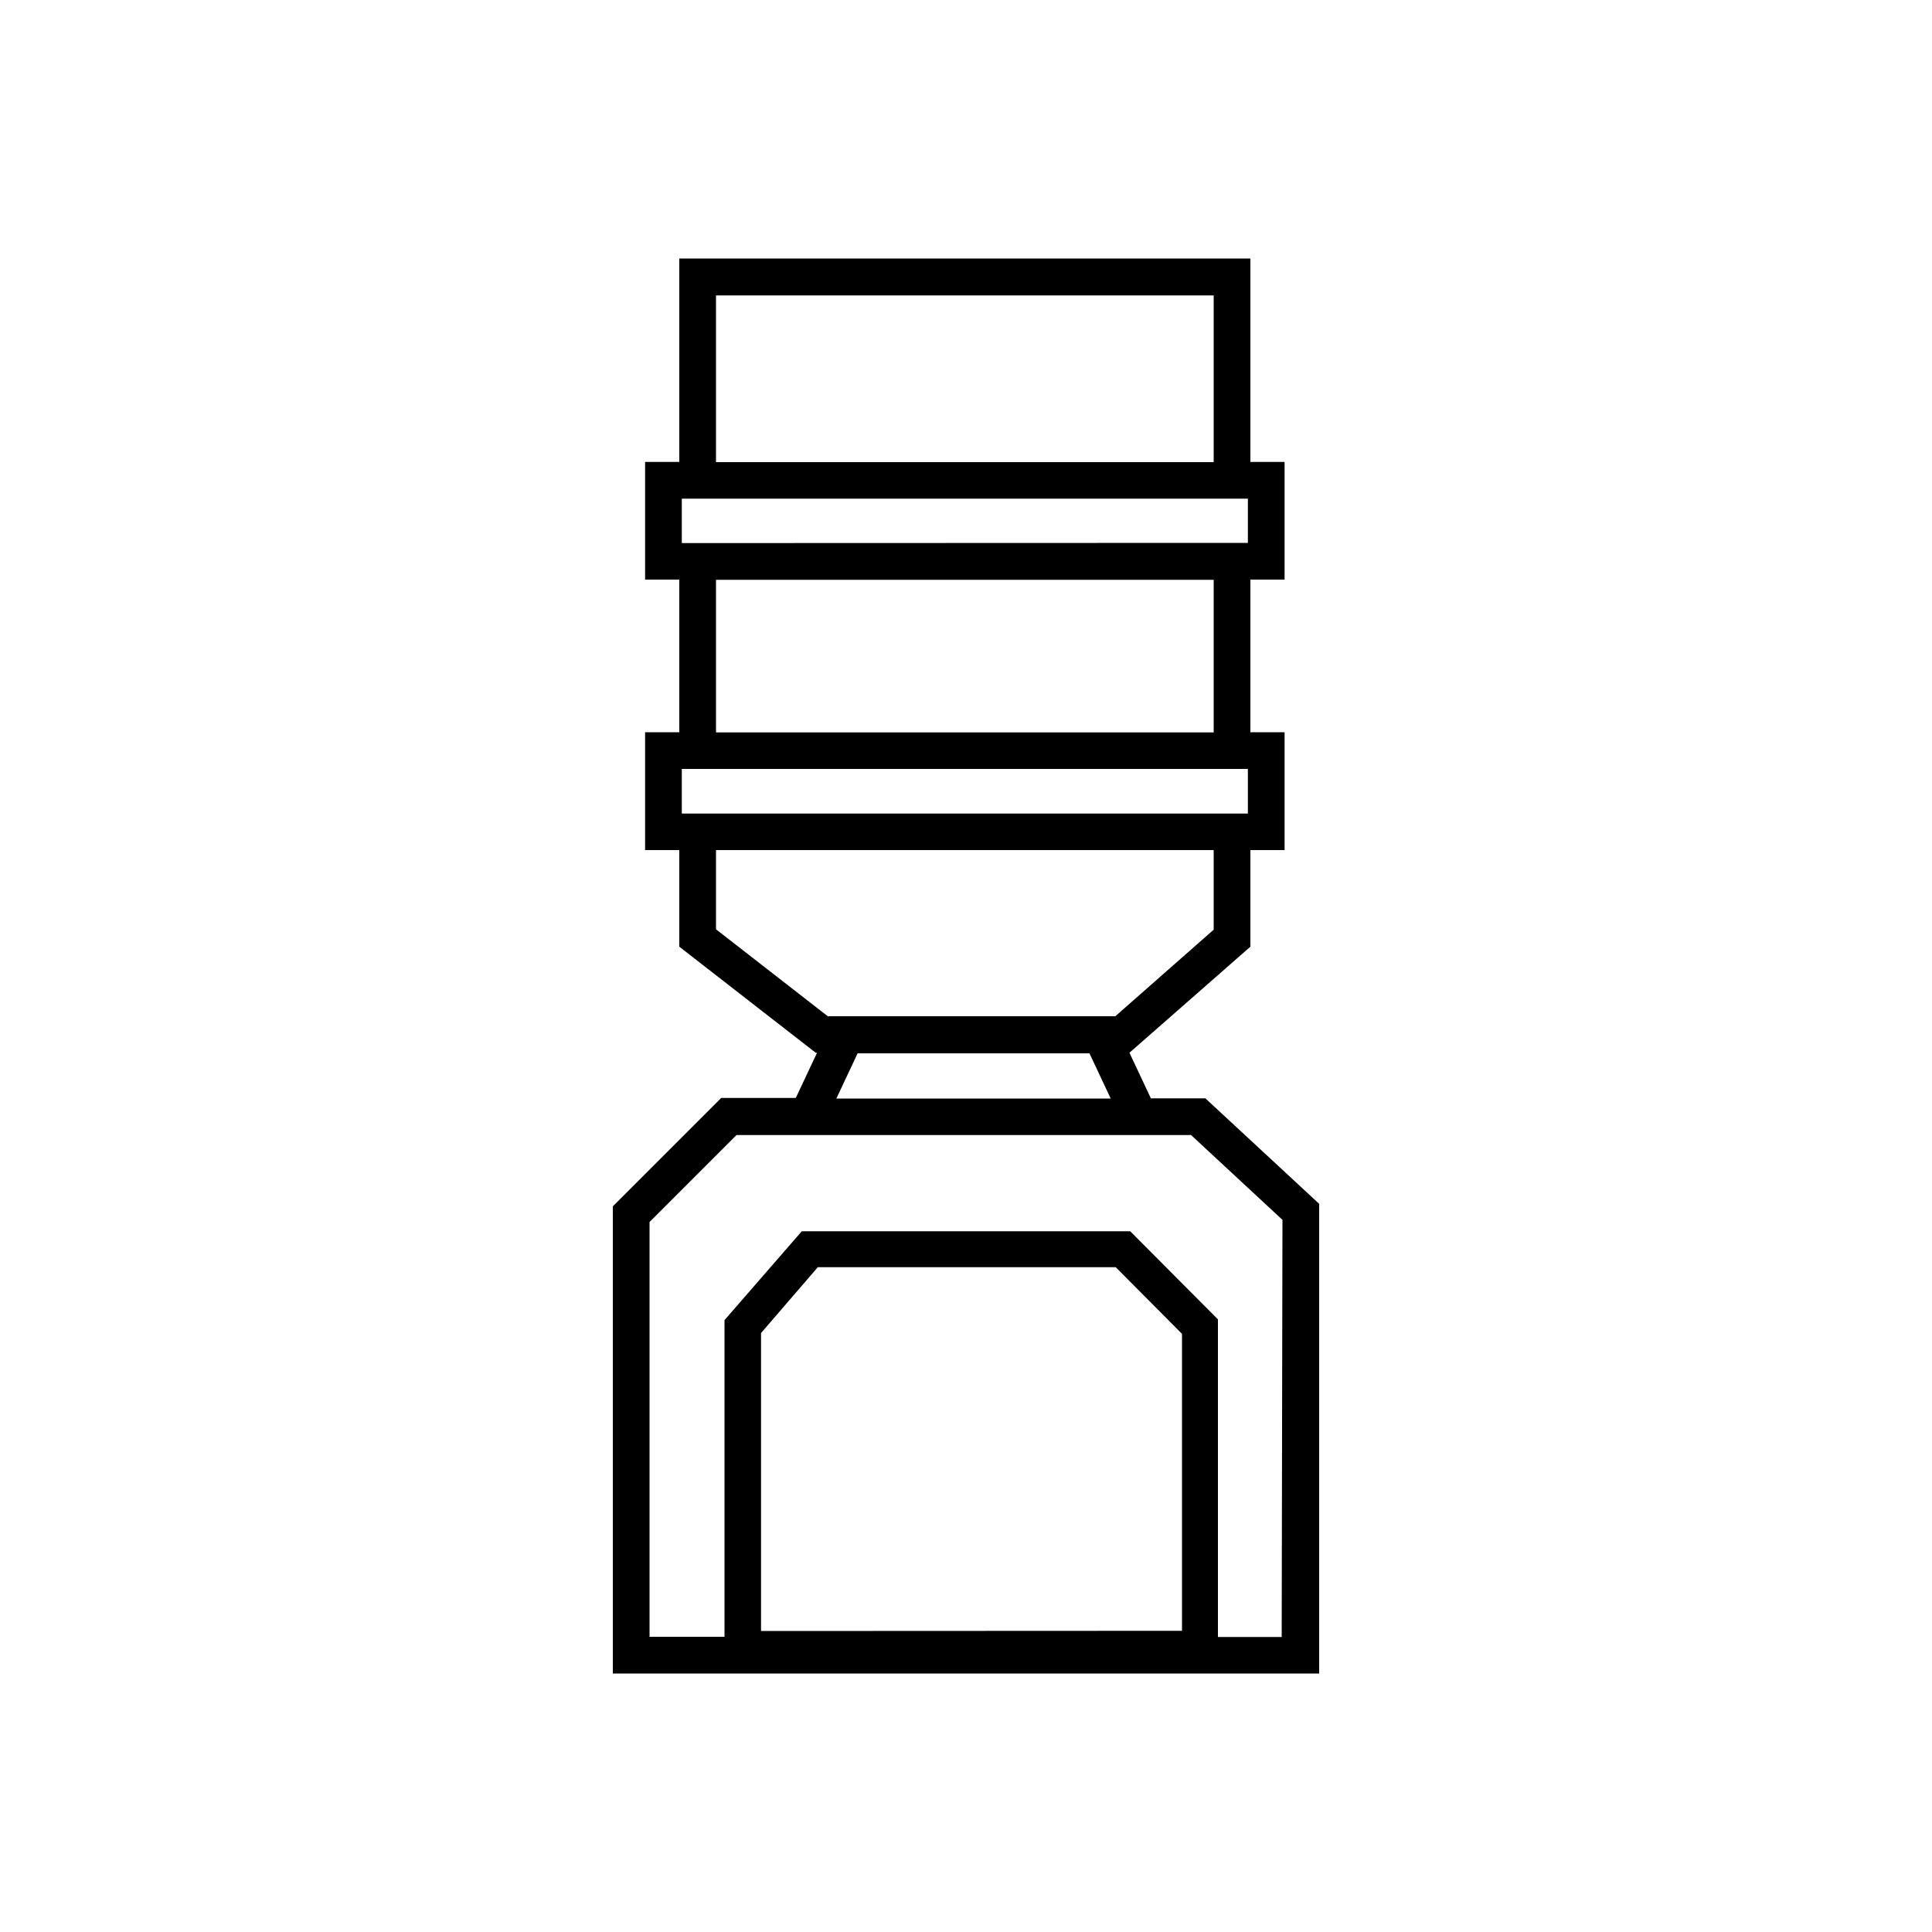
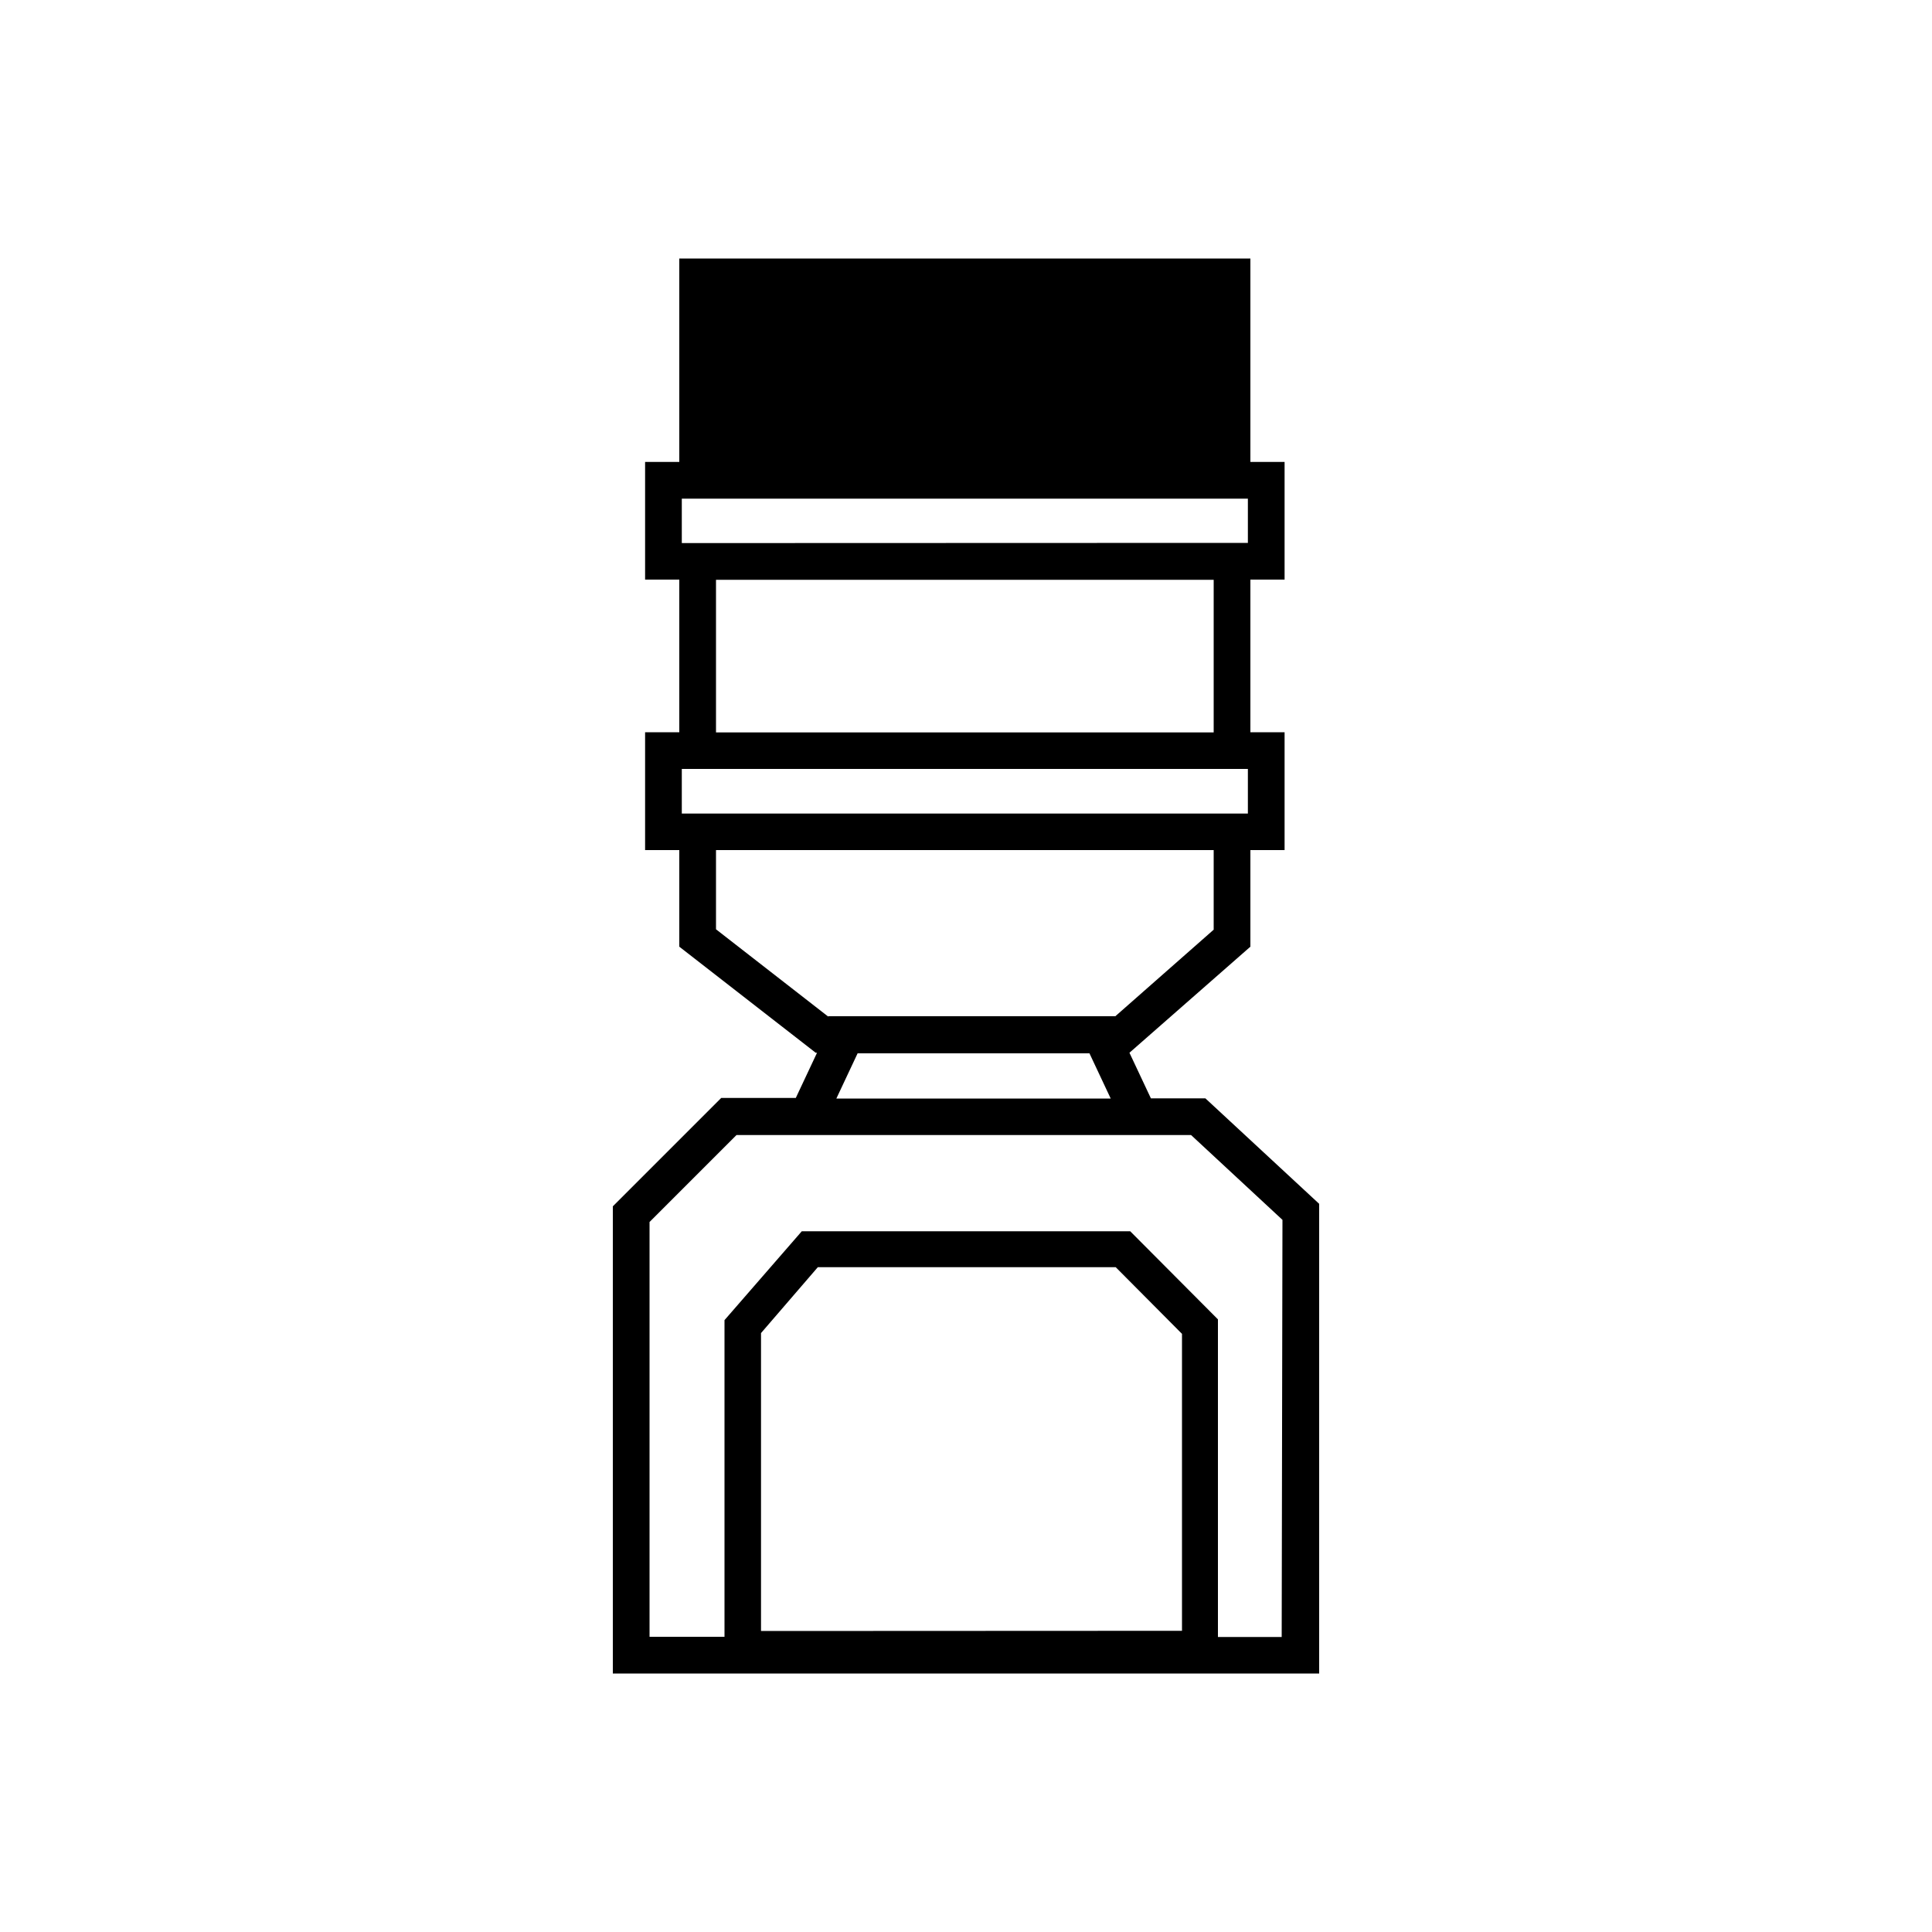
<svg xmlns="http://www.w3.org/2000/svg" viewBox="0 0 100 100">
  <title>5</title>
  <g id="Capa_1" data-name="Capa 1">
-     <path d="M62.39,56.85H59.57l-1.11-2.36L64.72,49V44h1.77V37.9H64.72V30h1.77V23.91H64.72V13.38H35.16V23.91H33.39V30h1.77v7.9H33.39V44h1.77v5l7.06,5.49h.07l-1.1,2.34H37.33l-5.61,5.61V86.62H68.28V62.31ZM35.29,42.11V39.8h29.3v2.31Zm0-14V25.81h29.3V28.1Zm1.77-12.82H62.82v8.63H37.06Zm0,14.72H62.82v7.9H37.06Zm5.81,22.61-5.81-4.52V44H62.82v4.12l-5.09,4.48H42.87Zm1.52,1.9h12l1.1,2.34H43.29Zm-5,29.9V69l2.94-3.41H57.75l3.43,3.45V84.41Zm26.95.31h-3.3V68.29l-4.54-4.56h-17l-4,4.6V84.72H33.62V63.25l4.5-4.5H61.65l4.73,4.39Z" />
+     <path d="M62.39,56.85H59.57l-1.11-2.36L64.72,49V44h1.77V37.9H64.72V30h1.77V23.91H64.72V13.38H35.16V23.91H33.39V30h1.77v7.9H33.39V44h1.77v5l7.06,5.49h.07l-1.1,2.34H37.33l-5.61,5.61V86.62H68.28V62.31ZM35.29,42.11V39.8h29.3v2.31Zm0-14V25.81h29.3V28.1Zm1.77-12.82H62.82H37.06Zm0,14.72H62.82v7.9H37.06Zm5.81,22.61-5.81-4.52V44H62.82v4.12l-5.09,4.48H42.87Zm1.52,1.9h12l1.1,2.34H43.29Zm-5,29.9V69l2.94-3.41H57.75l3.43,3.45V84.41Zm26.95.31h-3.3V68.29l-4.54-4.56h-17l-4,4.6V84.72H33.62V63.25l4.5-4.5H61.65l4.73,4.39Z" />
  </g>
</svg>